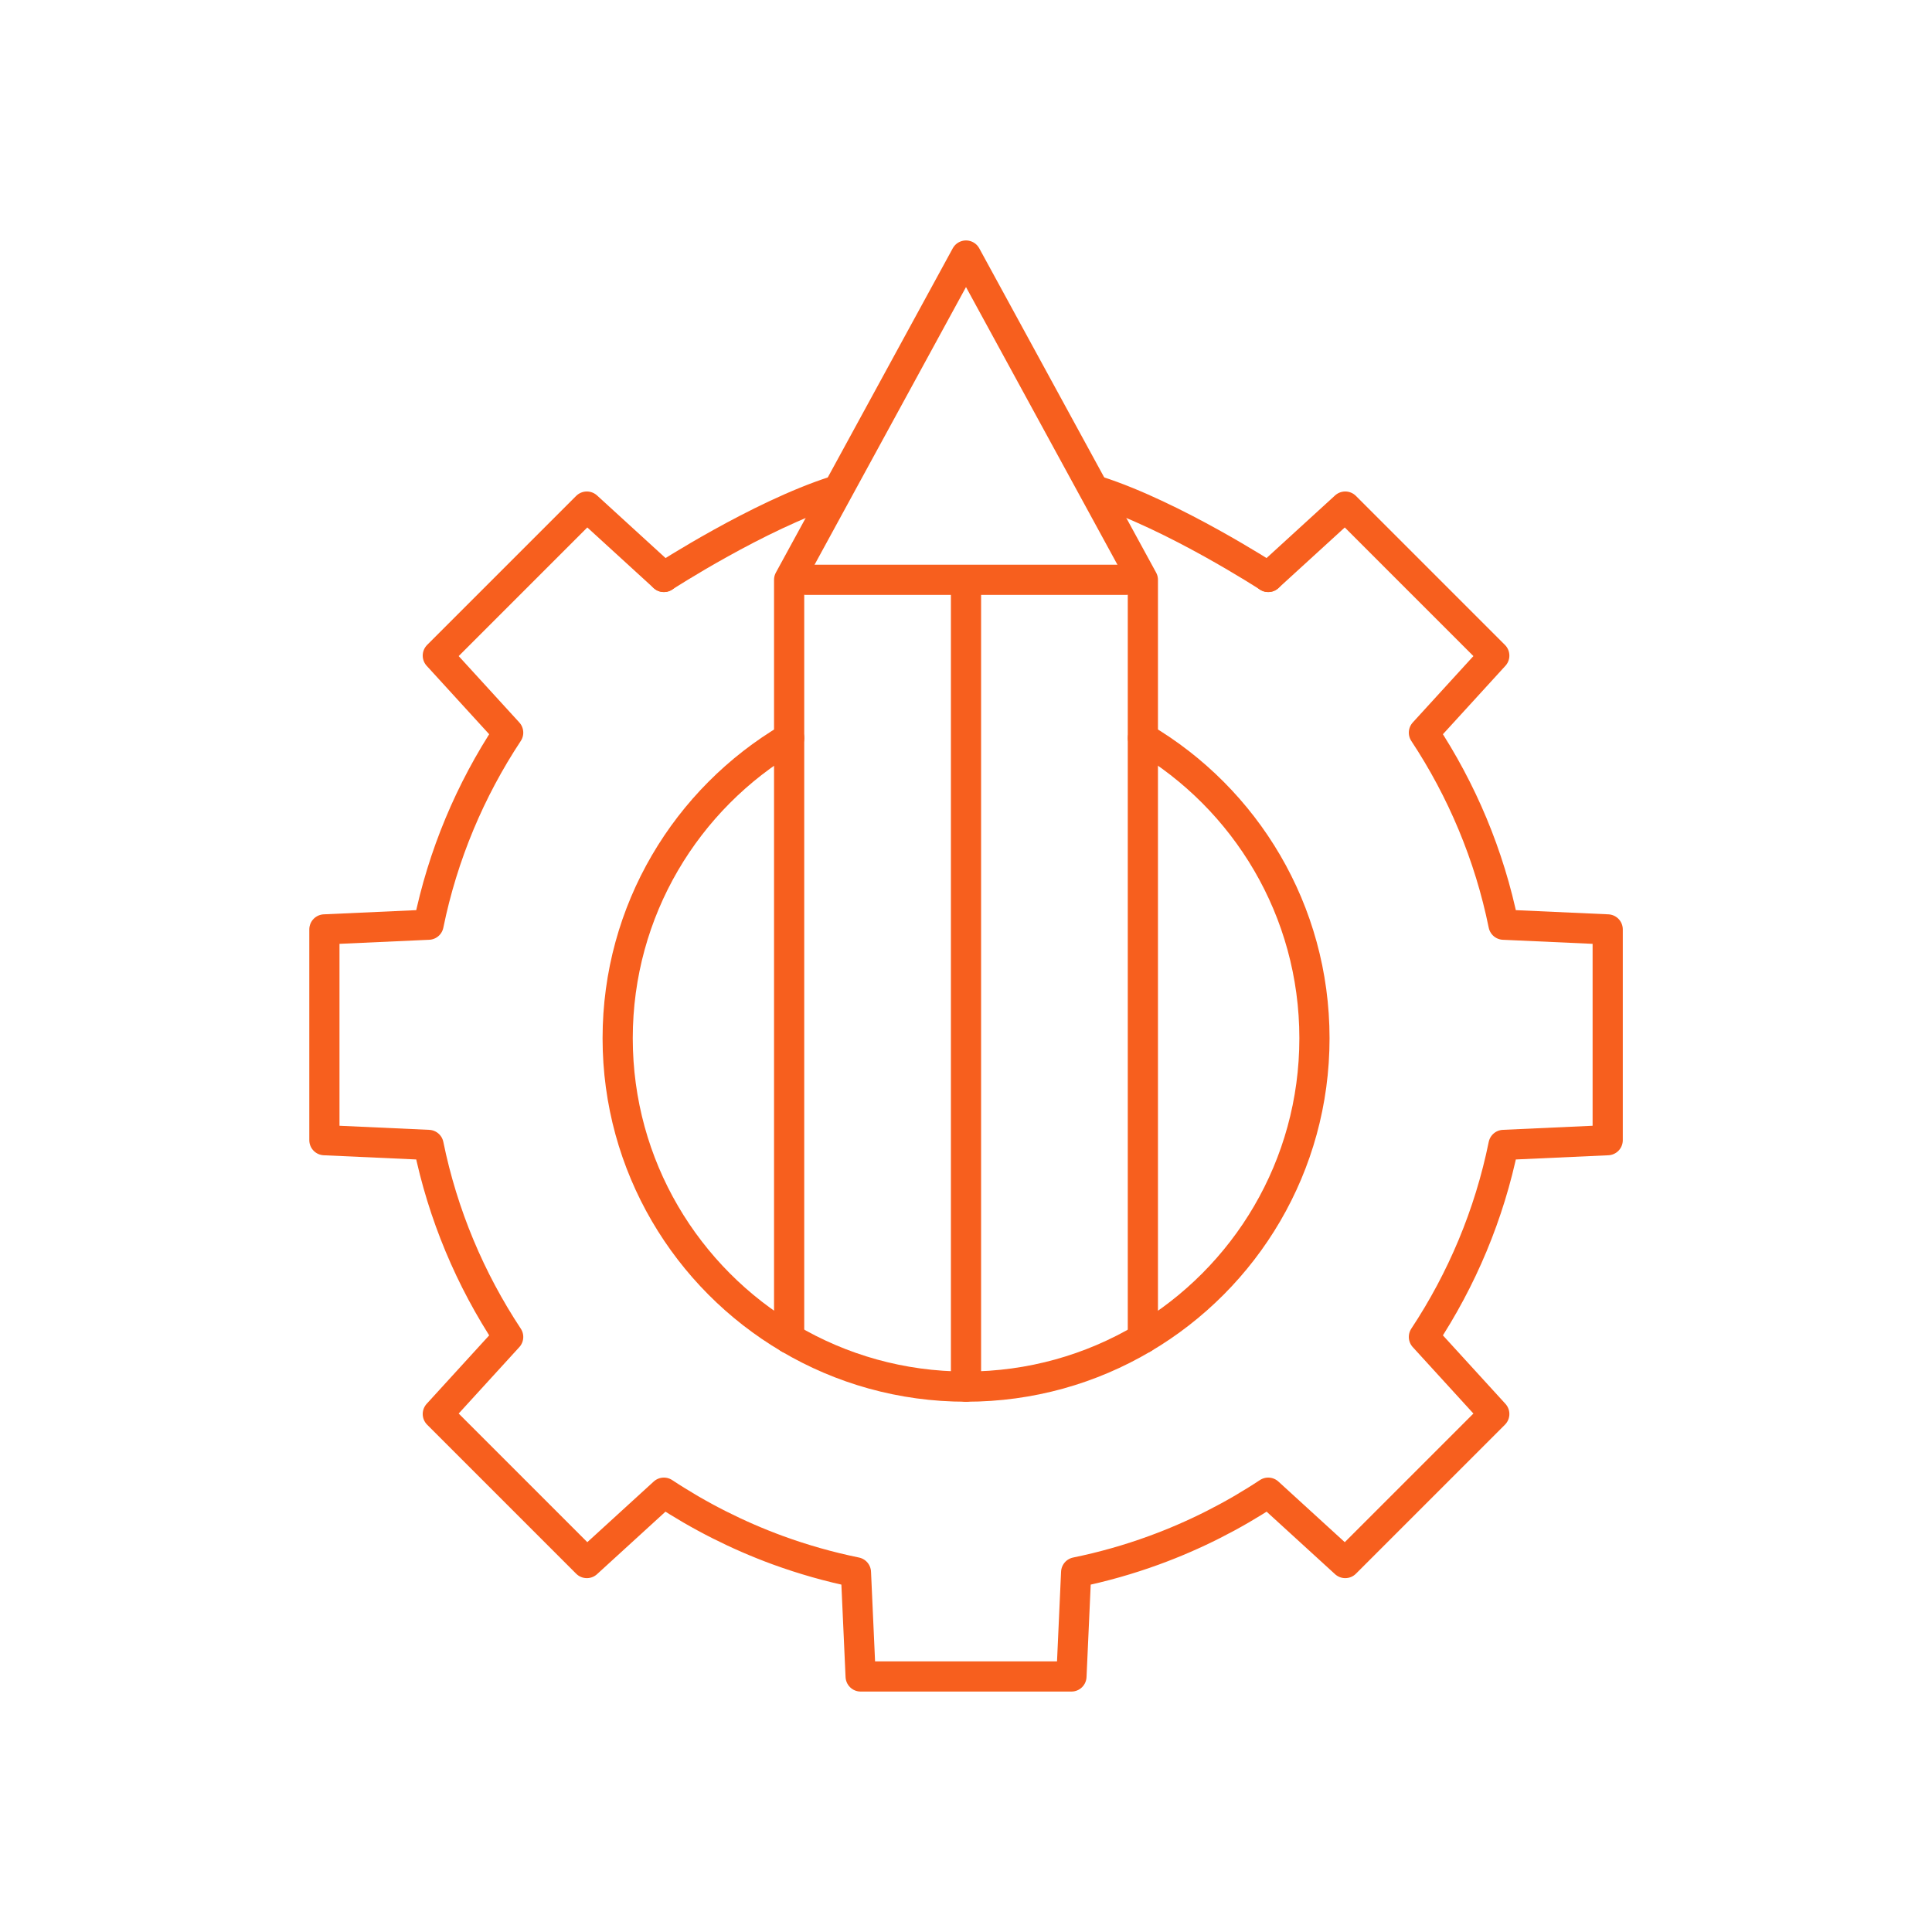
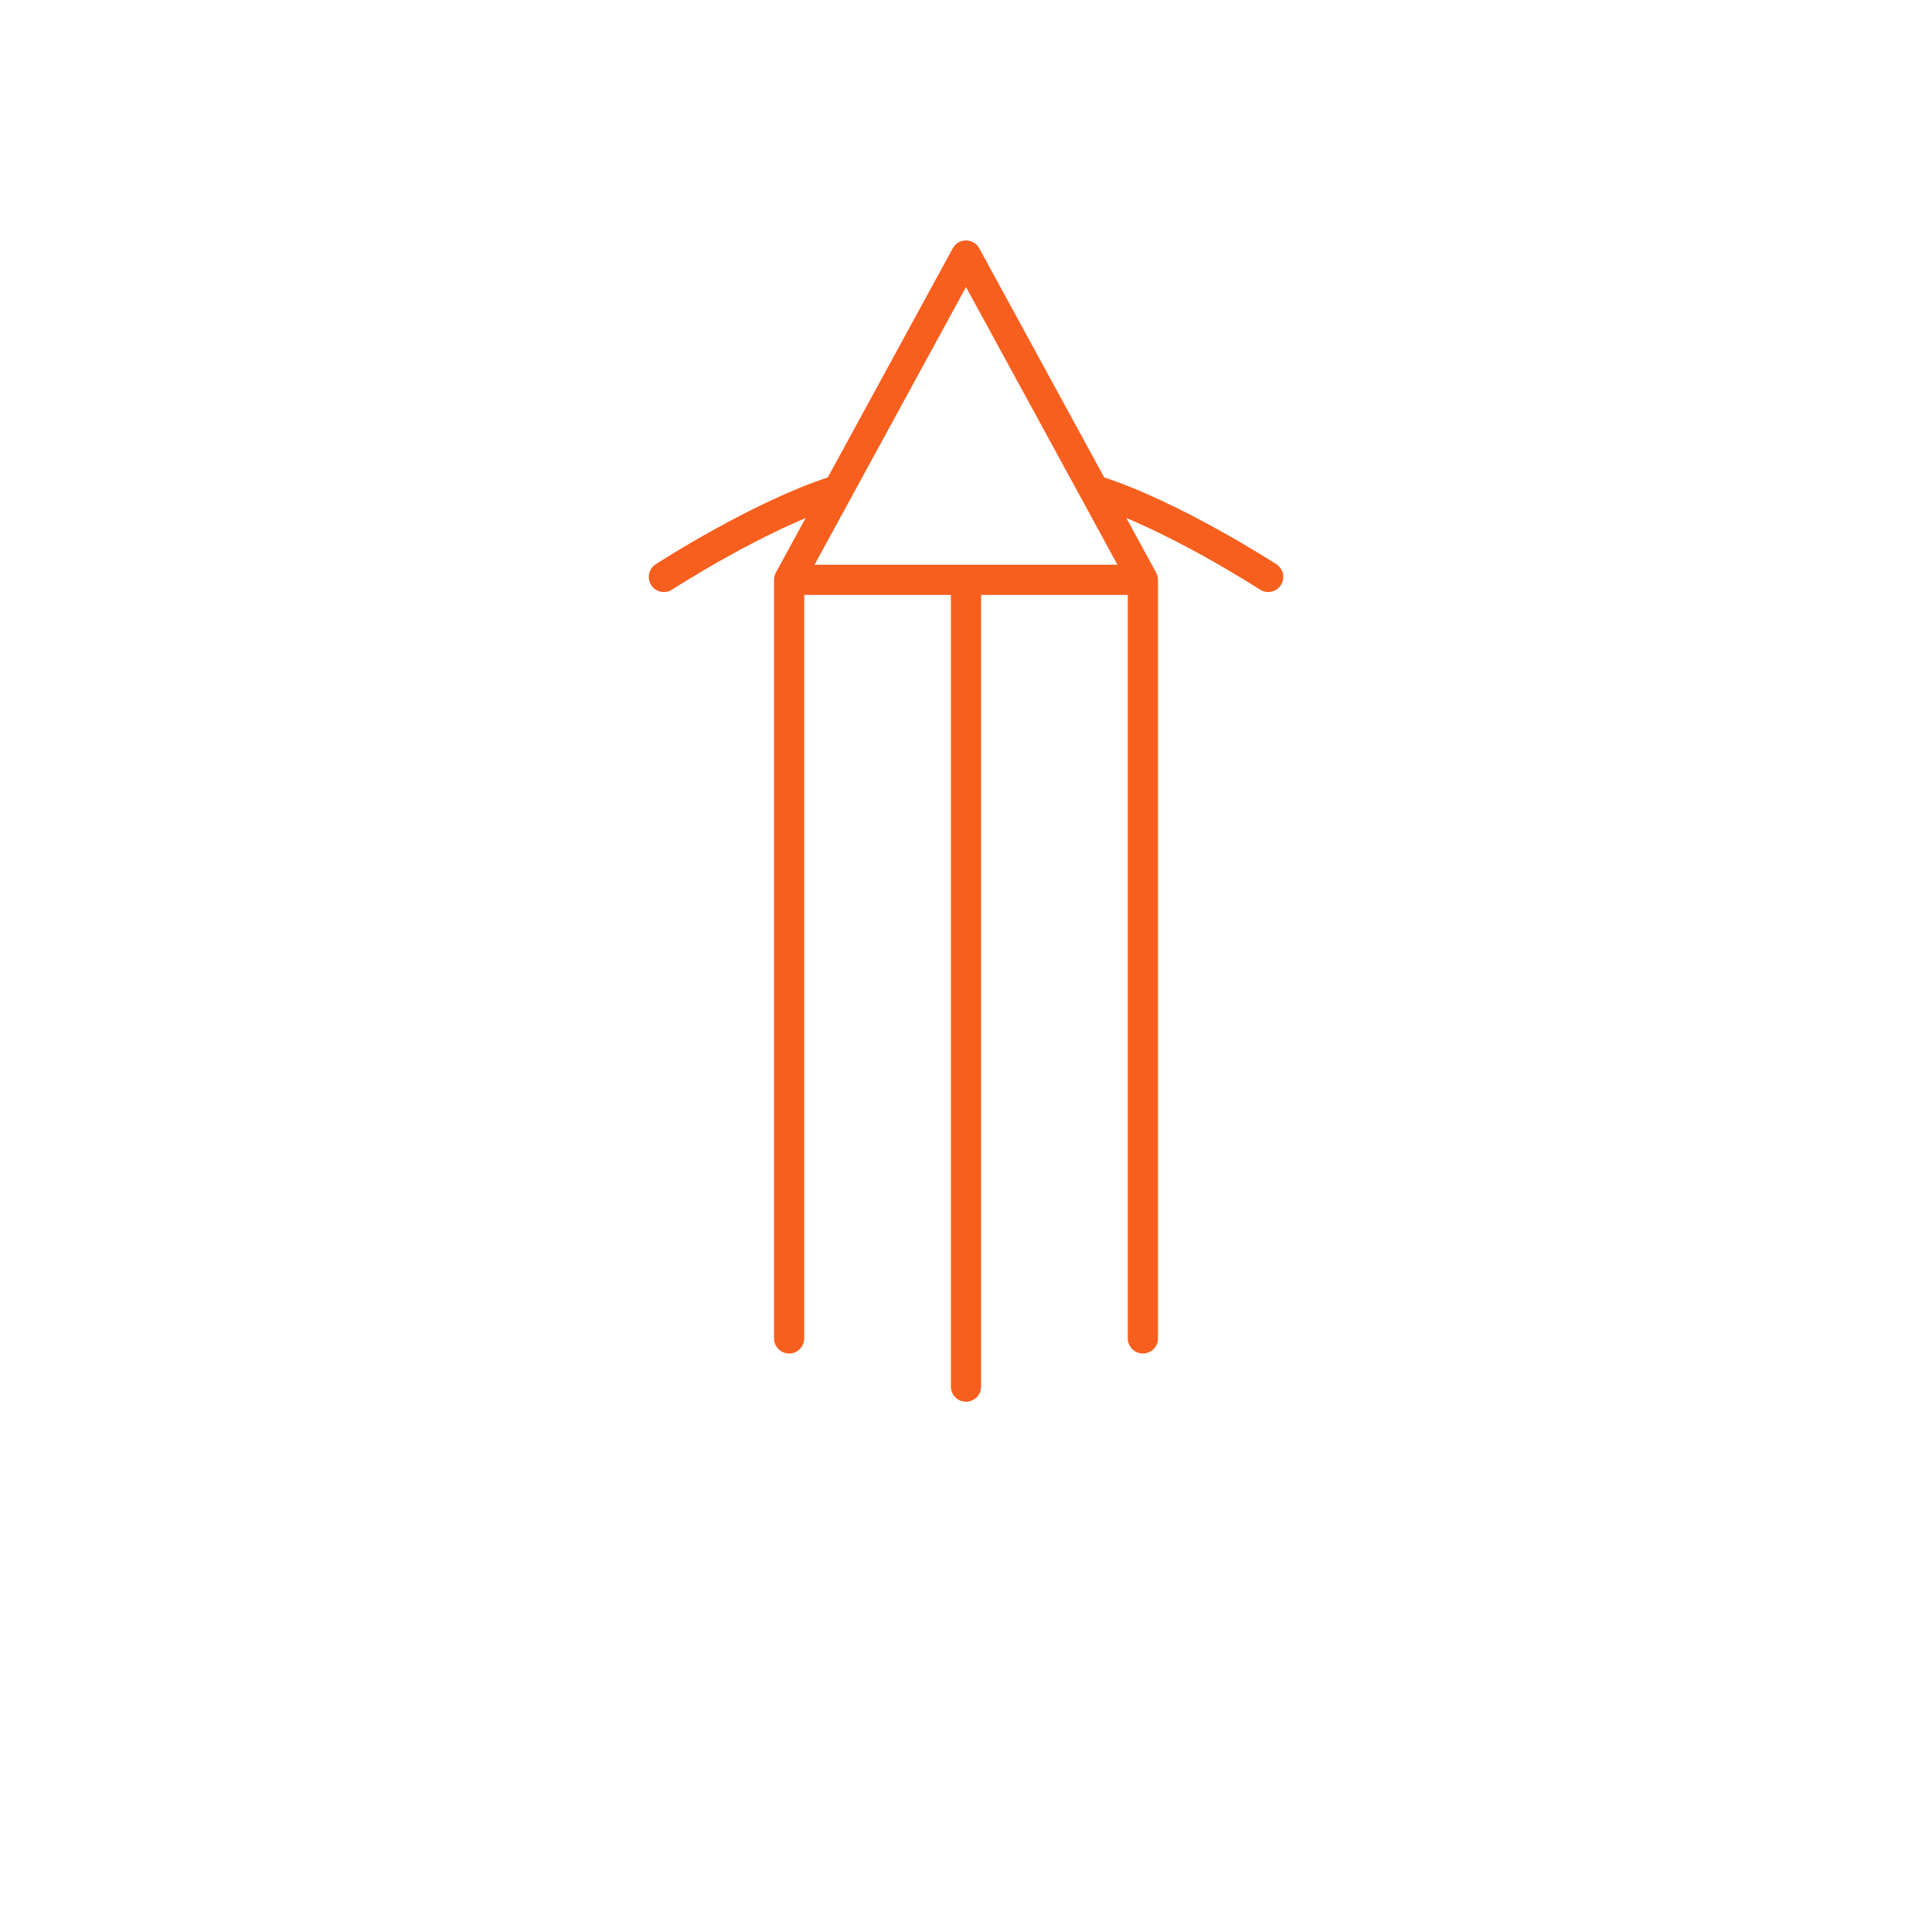
<svg xmlns="http://www.w3.org/2000/svg" width="64" height="64" viewBox="0 0 64 64" fill="none">
  <path d="M37.859 44.337V24.448V19.207L32 8.465L26.141 19.207V24.448V44.337" stroke="#F75F1E" stroke-miterlimit="10" stroke-linecap="round" stroke-linejoin="round" />
  <path d="M32 45.934V19.402" stroke="#F75F1E" stroke-miterlimit="10" stroke-linecap="round" stroke-linejoin="round" />
  <path d="M37.3 19.207H26.703" stroke="#F75F1E" stroke-miterlimit="10" stroke-linecap="round" stroke-linejoin="round" />
-   <path d="M42.011 19.113L44.563 16.781L49.5 21.718L47.169 24.27C48.425 26.171 49.336 28.322 49.806 30.632L53.257 30.788V37.77L49.806 37.927C49.336 40.237 48.425 42.387 47.169 44.288L49.5 46.841L44.563 51.778L42.011 49.447C40.839 50.221 39.573 50.863 38.233 51.353C37.399 51.658 36.536 51.904 35.649 52.085L35.495 55.493L35.493 55.535H34.974H29.029H28.51L28.508 55.494L28.354 52.085C27.467 51.904 26.604 51.658 25.77 51.354C24.43 50.863 23.164 50.221 21.992 49.447L19.44 51.778L14.503 46.841L16.834 44.288C15.578 42.387 14.667 40.237 14.196 37.927L10.746 37.77V30.788L14.196 30.632C14.667 28.322 15.578 26.171 16.834 24.27L14.503 21.718L19.44 16.781L21.992 19.113" stroke="#F75F1E" stroke-miterlimit="10" stroke-linecap="round" stroke-linejoin="round" />
  <path d="M21.992 19.112C21.992 19.112 25.119 17.081 27.648 16.268" stroke="#F75F1E" stroke-miterlimit="10" stroke-linecap="round" stroke-linejoin="round" />
  <path d="M42.011 19.112C42.011 19.112 38.884 17.081 36.355 16.268" stroke="#F75F1E" stroke-miterlimit="10" stroke-linecap="round" stroke-linejoin="round" />
-   <path d="M37.861 24.448C41.262 26.455 43.543 30.157 43.543 34.393C43.543 38.628 41.262 42.33 37.861 44.337C36.144 45.352 34.142 45.934 32.002 45.934C29.862 45.934 27.86 45.352 26.143 44.337C22.742 42.33 20.461 38.628 20.461 34.393C20.461 30.157 22.742 26.455 26.143 24.448" stroke="#F75F1E" stroke-miterlimit="10" stroke-linecap="round" stroke-linejoin="round" />
</svg>